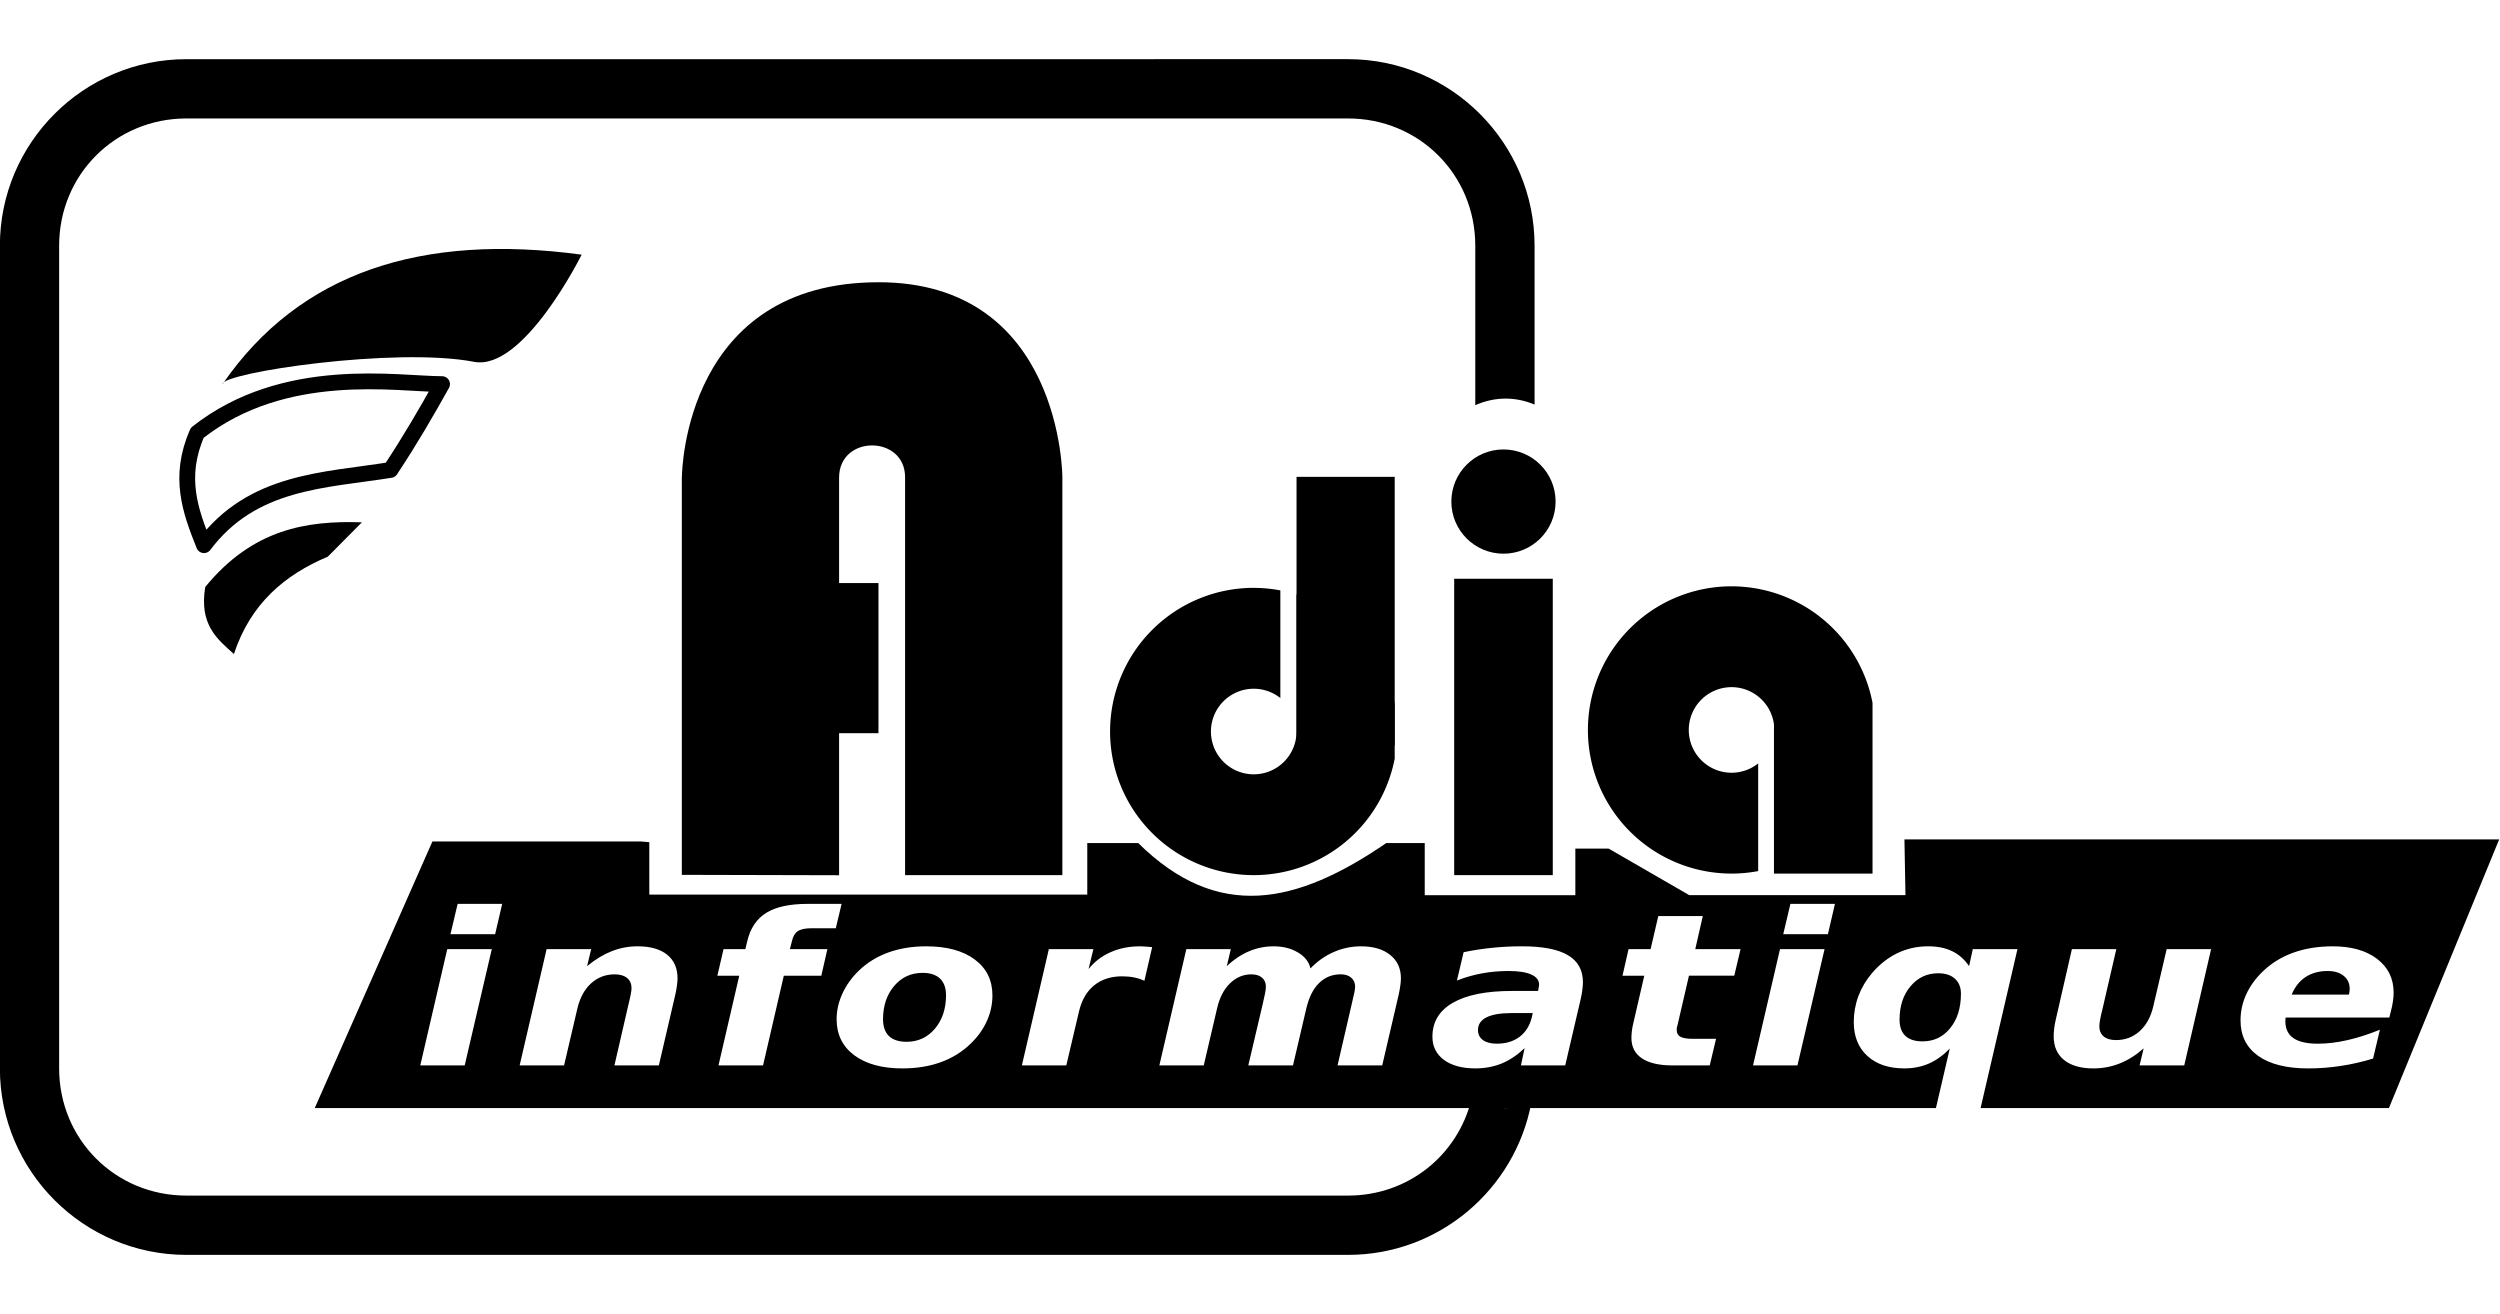
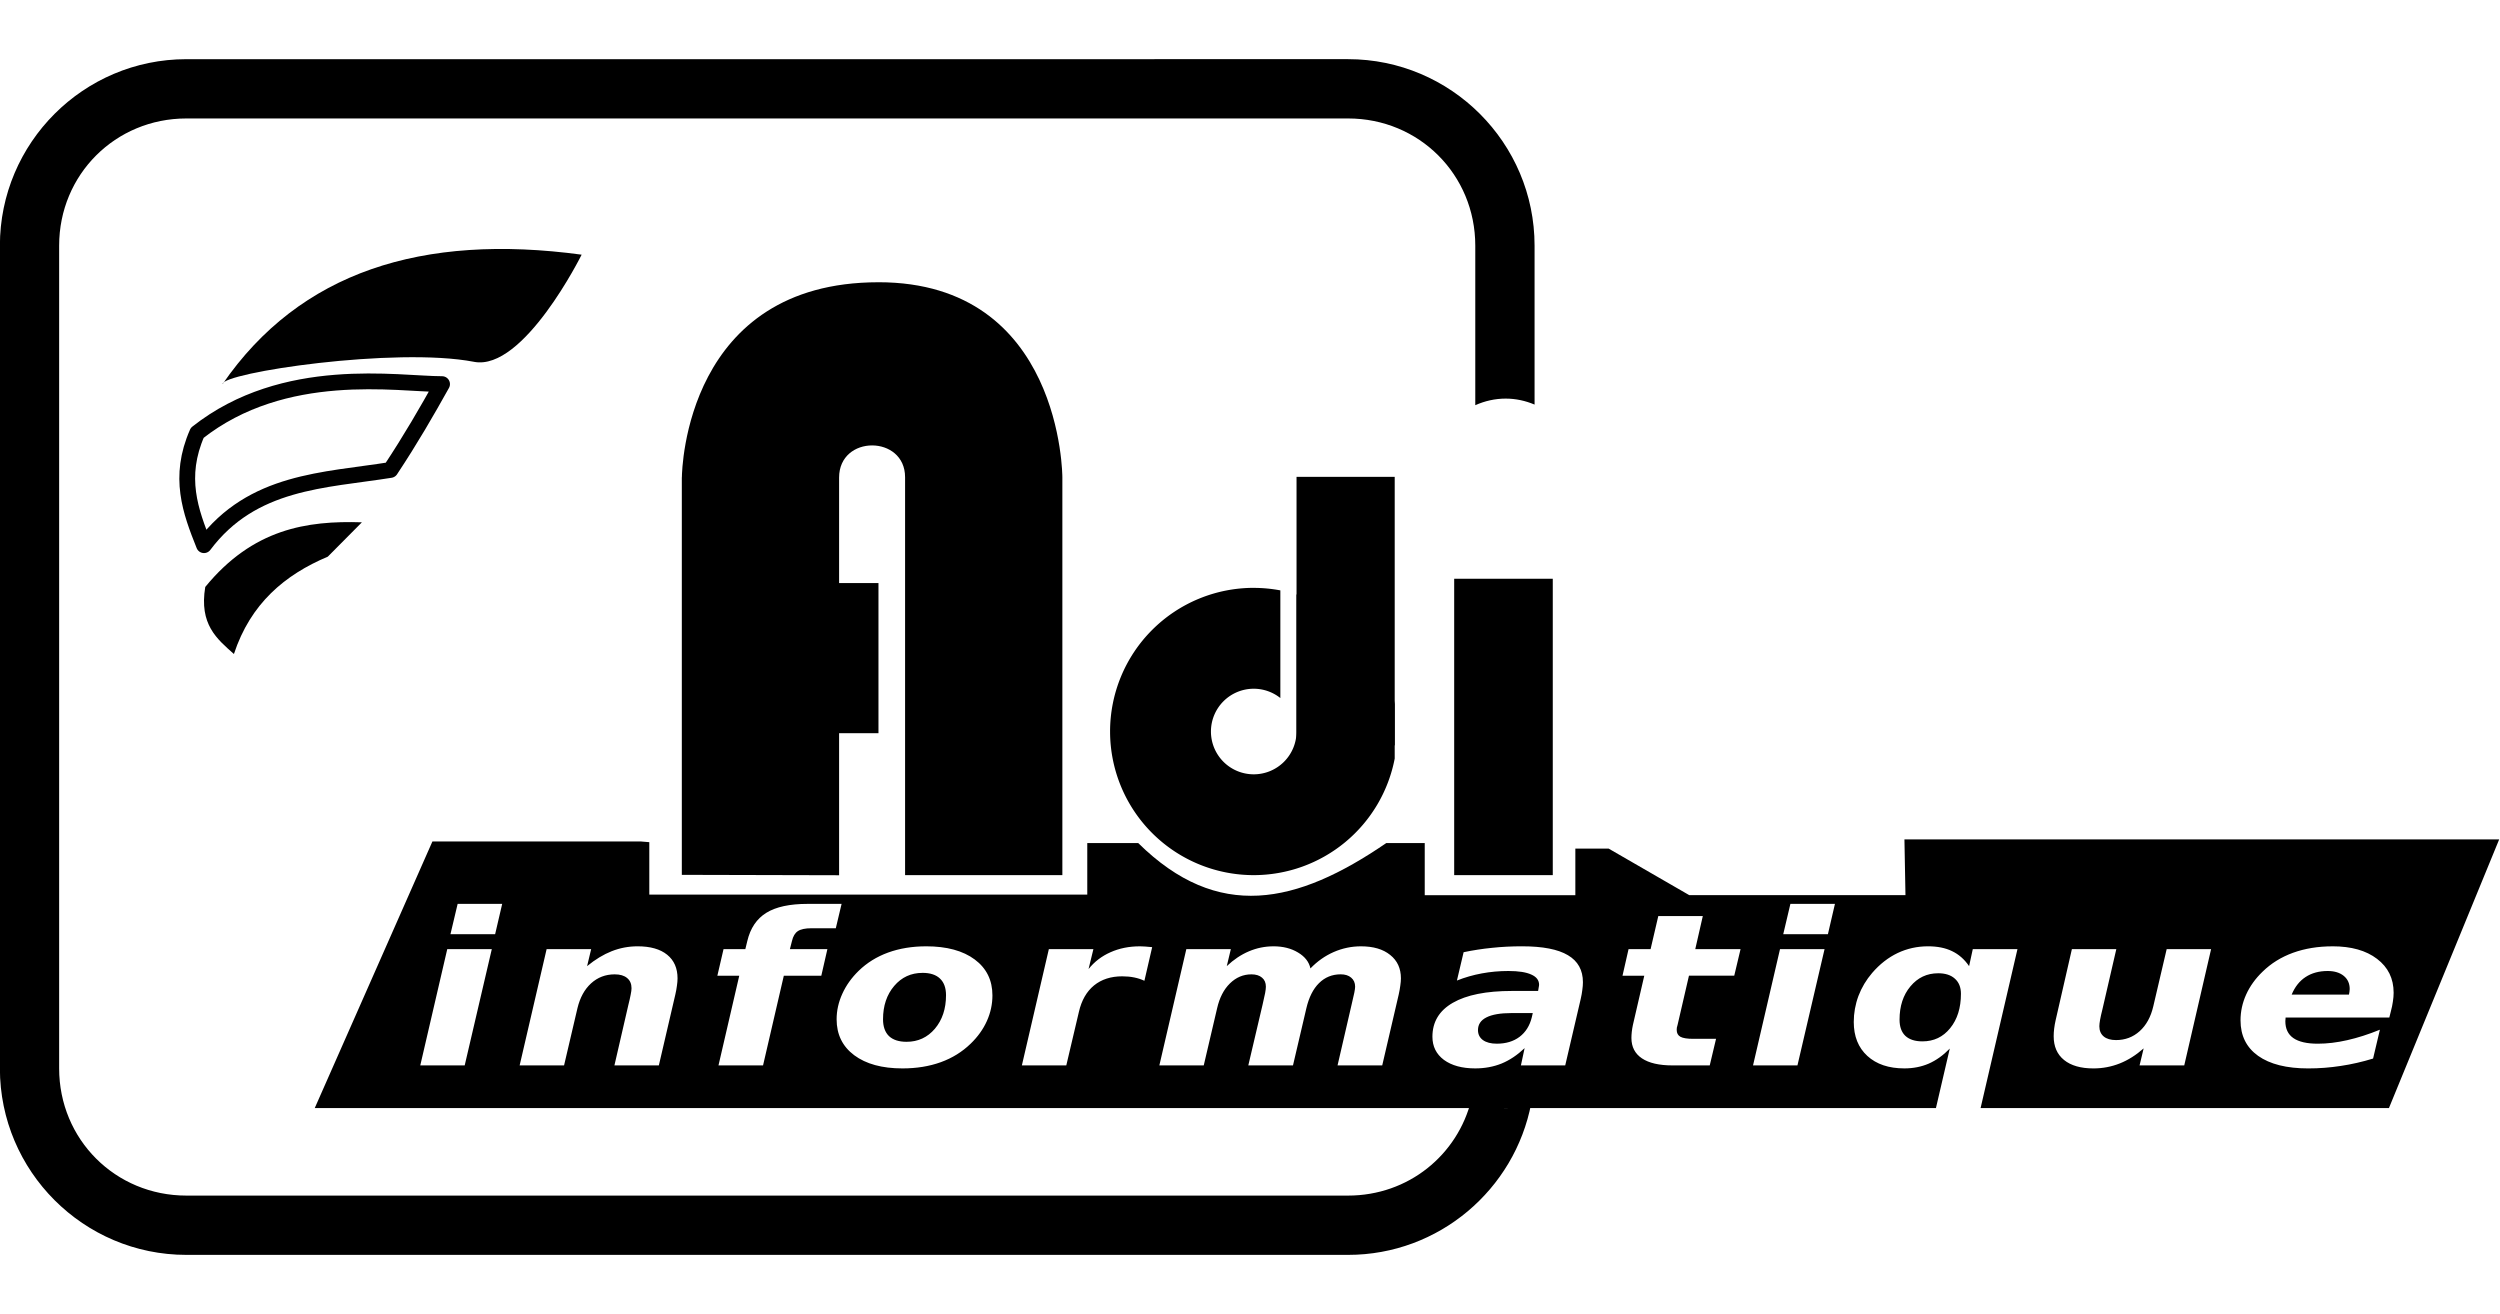
<svg xmlns="http://www.w3.org/2000/svg" xmlns:ns1="http://sodipodi.sourceforge.net/DTD/sodipodi-0.dtd" xmlns:ns2="http://www.inkscape.org/namespaces/inkscape" version="1.1" id="svg578" width="194" height="102" viewBox="0 0 194 102" ns1:docname="adia.svg" ns2:version="1.2.2 (b0a8486541, 2022-12-01)">
  <defs id="defs582" />
  <ns1:namedview id="namedview580" pagecolor="#ffffff" bordercolor="#000000" borderopacity="0.25" ns2:showpageshadow="2" ns2:pageopacity="0.0" ns2:pagecheckerboard="0" ns2:deskcolor="#d1d1d1" showgrid="false" showguides="true" ns2:zoom="3.6469072" ns2:cx="68.414134" ns2:cy="50.45371" ns2:window-width="1920" ns2:window-height="1008" ns2:window-x="0" ns2:window-y="0" ns2:window-maximized="1" ns2:current-layer="g584">
    <ns1:guide position="81.703,70.73" orientation="1,0" id="guide863" ns2:locked="false" />
    <ns1:guide position="71.74,65.976" orientation="1,0" id="guide865" ns2:locked="false" />
    <ns1:guide position="79.107,45.55" orientation="0,-1" id="guide921" ns2:locked="false" />
    <ns1:guide position="110.68,54.983" orientation="1,0" id="guide1645" ns2:locked="false" />
    <ns1:guide position="116.899,53.77" orientation="1,0" id="guide1648" ns2:locked="false" />
    <ns1:guide position="119.292,44.317" orientation="0,-1" id="guide1742" ns2:locked="false" />
  </ns1:namedview>
  <g ns2:groupmode="layer" ns2:label="Image" id="g584">
    <g id="g1934" transform="matrix(1.225,0,0,1.225,-34.972,-1.241)">
      <path id="path765" style="fill:#000000;stroke-width:7.559;stroke-linecap:round;stroke-linejoin:round" d="m 84.197,18.893 c -12.168,0 -12.447,11.805 -12.453,12.357 h -0.004 v 0.1 25.082 l 9.963,0.025 v -8.996 h 2.494 v -9.514 h -2.494 v -6.678 c 0,-2.728 4.18,-2.703 4.18,-0.027 V 56.449 H 95.846 V 31.242 c 0,0 -0.002,-12.35 -11.648,-12.35 z" />
-       <path style="fill:#000000;stroke-width:7.559;stroke-linecap:round;stroke-linejoin:round" d="m 58.575,23.933 c -4.97,-0.958 -15.959,0.689 -15.928,1.412 4.893,-7.108 12.644,-9.566 22.747,-8.199 0,0 -3.67,7.394 -6.819,6.788 z" id="path927" ns1:nodetypes="sccs" />
+       <path style="fill:#000000;stroke-width:7.559;stroke-linecap:round;stroke-linejoin:round" d="m 58.575,23.933 c -4.97,-0.958 -15.959,0.689 -15.928,1.412 4.893,-7.108 12.644,-9.566 22.747,-8.199 0,0 -3.67,7.394 -6.819,6.788 " id="path927" ns1:nodetypes="sccs" />
      <path style="fill:#000000;stroke-width:7.559;stroke-linecap:round;stroke-linejoin:round" d="m 41.551,38.195 c -0.393,2.373 0.736,3.287 1.816,4.248 1.052,-3.197 3.225,-5.019 5.947,-6.167 l 2.16,-2.176 c -3.494,-0.114 -6.907,0.414 -9.923,4.095 z" id="path929" ns1:nodetypes="ccccc" />
      <path style="fill:none;stroke:#000000;stroke-width:1;stroke-linecap:round;stroke-linejoin:round;stroke-dasharray:none;stroke-opacity:1" d="m 41.044,28.429 c -1.236,2.806 -0.433,4.972 0.427,7.12 3.069,-4.092 7.618,-4.094 11.811,-4.765 1.298,-1.959 2.309,-3.717 3.27,-5.439 -2.812,0 -9.991,-1.274 -15.508,3.084 z" id="path931" ns1:nodetypes="ccccc" />
      <rect style="fill:#000000;fill-opacity:1;stroke:none;stroke-width:1.118;stroke-linecap:round;stroke-linejoin:round;stroke-dasharray:none;stroke-opacity:1" id="rect1487" width="6.219" height="17.01" x="110.68" y="31.22" />
      <path id="rect1907" style="color:#000000;fill:#000000;stroke-linecap:round;stroke-linejoin:round;-inkscape-stroke:none" d="m 40.354,4.762 c -6.512,0 -11.812,5.301 -11.812,11.813 v 52.119 c 0,6.512 5.301,11.812 11.812,11.812 h 73.592 c 5.757,0 10.563,-4.144 11.602,-9.604 -0.518,0.192 -1.059,0.305 -1.621,0.305 -0.764,0 -1.492,-0.199 -2.17,-0.545 C 120.891,74.184 117.76,76.75 113.945,76.75 H 40.354 c -4.497,0 -8.059,-3.56 -8.059,-8.057 v -52.119 c 0,-4.497 3.562,-8.057 8.059,-8.057 h 73.592 c 4.497,0 8.057,3.56 8.057,8.057 v 10.107 c 0.607,-0.27 1.252,-0.418 1.924,-0.418 0.638,0 1.252,0.134 1.832,0.379 V 16.574 c 0,-6.512 -5.301,-11.813 -11.812,-11.813 z" />
      <rect style="fill:#000000;fill-opacity:1;stroke:none;stroke-width:1.177;stroke-linecap:round;stroke-linejoin:round;stroke-dasharray:none;stroke-opacity:1" id="rect1487-3" width="6.245" height="18.775" x="120.667" y="37.675" />
-       <path id="rect1487-6" style="fill:#000000;fill-opacity:1;stroke:none;stroke-width:0.889;stroke-linecap:round;stroke-linejoin:round;stroke-dasharray:none;stroke-opacity:1" d="m 138.238,38.154 a 9.099,9.099 0 0 0 -9.1,9.098 9.099,9.099 0 0 0 9.1,9.1 9.099,9.099 0 0 0 1.686,-0.158 v -6.82 a 2.711,2.711 0 0 1 -1.686,0.59 2.711,2.711 0 0 1 -2.711,-2.711 2.711,2.711 0 0 1 2.711,-2.711 2.711,2.711 0 0 1 2.686,2.357 v 9.453 h 6.244 v -7.363 -3.34 -0.109 a 9.099,9.099 0 0 0 -8.93,-7.385 z" />
-       <circle style="fill:#000000;fill-opacity:1;stroke:none;stroke-width:1;stroke-linecap:round;stroke-linejoin:round;stroke-dasharray:none;stroke-opacity:1" id="path1581" cx="123.789" cy="32.786" r="3.302" />
      <path id="path1583" style="fill:#000000;fill-opacity:1;stroke:none;stroke-width:0.973;stroke-linecap:round;stroke-linejoin:round;stroke-dasharray:none;stroke-opacity:1" d="m 107.969,38.252 a 9.099,9.099 0 0 0 -9.1,9.1 9.099,9.099 0 0 0 9.1,9.098 9.099,9.099 0 0 0 8.93,-7.385 v -3.449 a 9.099,9.099 0 0 0 -6.219,-6.949 v 8.686 a 2.711,2.711 0 0 1 -2.711,2.711 2.711,2.711 0 0 1 -2.711,-2.711 2.711,2.711 0 0 1 2.711,-2.711 2.711,2.711 0 0 1 1.686,0.59 v -6.82 a 9.099,9.099 0 0 0 -1.686,-0.158 z" />
      <path id="path1744" style="fill:#000000;fill-opacity:1;stroke:none;stroke-width:1;stroke-linecap:round;stroke-linejoin:round;stroke-dasharray:none;stroke-opacity:1" d="m 149.189,54.186 0.065,3.529 h -13.701 l -5.1,-2.945 h -2.111 v 2.953 h -9.541 v -3.303 h -2.439 c -5.681,3.889 -10.657,4.981 -15.709,0 h -3.229 v 3.264 h -27.744 v -3.322 l -0.539,-0.045 H 55.941 L 48.486,71.207 H 151.184 l 0.877,-3.77 c -0.418,0.43 -0.862,0.747 -1.332,0.953 -0.47,0.202 -0.986,0.303 -1.545,0.303 -0.988,0 -1.769,-0.263 -2.344,-0.789 -0.575,-0.526 -0.861,-1.243 -0.861,-2.15 0,-0.566 0.098,-1.117 0.297,-1.652 0.204,-0.535 0.495,-1.021 0.871,-1.459 0.476,-0.552 1.012,-0.971 1.607,-1.256 0.601,-0.285 1.243,-0.428 1.928,-0.428 0.601,0 1.111,0.103 1.529,0.309 0.423,0.202 0.782,0.518 1.074,0.947 l 0.234,-1.078 h 2.83 l -2.336,10.07 h 25.867 l 6.984,-17.021 z m -91.65,4.084 h 2.822 l -0.447,1.92 h -2.83 z m 22.168,0 h 2.154 l -0.367,1.545 h -1.545 c -0.392,0 -0.678,0.061 -0.861,0.184 -0.178,0.118 -0.301,0.325 -0.369,0.619 l -0.133,0.52 h 2.375 l -0.385,1.684 h -2.375 l -1.316,5.682 H 74.062 l 1.316,-5.682 h -1.387 l 0.391,-1.684 h 1.381 l 0.125,-0.514 c 0.193,-0.816 0.596,-1.412 1.207,-1.789 0.611,-0.377 1.482,-0.564 2.611,-0.564 z m 62.258,0 h 2.822 l -0.445,1.92 h -2.83 z m -8.369,0.775 h 2.82 l -0.477,2.092 h 2.869 l -0.4,1.684 h -2.869 l -0.721,3.117 c -0.021,0.07 -0.036,0.13 -0.047,0.178 -0.005,0.048 -0.008,0.095 -0.008,0.139 0,0.202 0.078,0.346 0.234,0.434 0.162,0.088 0.43,0.131 0.807,0.131 h 1.451 l -0.4,1.684 h -2.359 c -0.847,0 -1.491,-0.149 -1.936,-0.447 -0.444,-0.298 -0.666,-0.728 -0.666,-1.289 0,-0.123 0.008,-0.254 0.023,-0.395 0.016,-0.14 0.039,-0.283 0.07,-0.428 l 0.721,-3.123 h -1.379 l 0.383,-1.684 h 1.396 z m -64.658,1.914 c 0.81,0 1.434,0.178 1.873,0.533 0.439,0.355 0.658,0.854 0.658,1.498 0,0.14 -0.013,0.296 -0.039,0.467 -0.021,0.171 -0.055,0.359 -0.102,0.561 l -1.043,4.484 h -2.814 l 0.885,-3.84 c 0.063,-0.25 0.111,-0.462 0.143,-0.633 0.037,-0.175 0.055,-0.313 0.055,-0.414 0,-0.281 -0.095,-0.497 -0.283,-0.65 -0.183,-0.153 -0.443,-0.23 -0.783,-0.23 -0.58,0 -1.08,0.191 -1.498,0.572 -0.413,0.377 -0.699,0.901 -0.861,1.572 l -0.848,3.623 h -2.814 l 1.709,-7.365 h 2.822 l -0.258,1.078 c 0.517,-0.425 1.038,-0.741 1.561,-0.947 0.523,-0.206 1.069,-0.309 1.639,-0.309 z m 18.277,0 c 1.307,0 2.335,0.279 3.082,0.836 0.747,0.557 1.119,1.315 1.119,2.275 0,0.557 -0.116,1.097 -0.352,1.623 -0.235,0.522 -0.578,1 -1.027,1.434 -0.533,0.517 -1.162,0.909 -1.889,1.172 -0.726,0.263 -1.538,0.395 -2.432,0.395 -1.291,0 -2.309,-0.279 -3.057,-0.836 -0.742,-0.557 -1.113,-1.315 -1.113,-2.275 0,-0.552 0.121,-1.091 0.361,-1.617 0.24,-0.531 0.586,-1.015 1.035,-1.453 0.523,-0.509 1.144,-0.895 1.865,-1.158 0.726,-0.263 1.528,-0.395 2.406,-0.395 z m 13.537,0 c 0.099,0 0.212,0.005 0.338,0.014 0.125,0.009 0.273,0.022 0.445,0.039 l -0.492,2.131 c -0.193,-0.092 -0.407,-0.163 -0.643,-0.211 -0.235,-0.048 -0.49,-0.072 -0.762,-0.072 -0.716,0 -1.312,0.192 -1.787,0.578 -0.47,0.386 -0.79,0.944 -0.957,1.672 l -0.799,3.393 H 93.281 L 94.99,61.137 H 97.812 l -0.307,1.262 c 0.371,-0.465 0.835,-0.819 1.389,-1.064 0.559,-0.25 1.178,-0.375 1.857,-0.375 z m 8.465,0 c 0.606,0 1.127,0.131 1.561,0.395 0.434,0.259 0.694,0.594 0.783,1.006 0.434,-0.452 0.926,-0.798 1.475,-1.039 0.554,-0.241 1.129,-0.361 1.725,-0.361 0.784,0 1.4,0.181 1.85,0.545 0.455,0.36 0.682,0.855 0.682,1.486 0,0.132 -0.013,0.284 -0.039,0.455 -0.021,0.167 -0.054,0.357 -0.102,0.572 l -1.043,4.484 h -2.83 l 0.887,-3.84 0.023,-0.1 c 0.136,-0.544 0.203,-0.891 0.203,-1.045 0,-0.241 -0.083,-0.432 -0.25,-0.572 -0.162,-0.14 -0.384,-0.211 -0.666,-0.211 -0.538,0 -0.997,0.186 -1.373,0.559 -0.371,0.368 -0.637,0.898 -0.799,1.586 l -0.848,3.623 H 107.625 l 0.902,-3.84 c 0.078,-0.329 0.133,-0.578 0.164,-0.744 0.031,-0.171 0.047,-0.304 0.047,-0.4 0,-0.246 -0.08,-0.436 -0.242,-0.572 -0.162,-0.14 -0.386,-0.211 -0.674,-0.211 -0.517,0 -0.973,0.192 -1.365,0.578 -0.387,0.381 -0.655,0.904 -0.807,1.566 l -0.848,3.623 h -2.812 l 1.709,-7.365 h 2.82 l -0.258,1.078 c 0.439,-0.417 0.908,-0.729 1.404,-0.939 0.496,-0.21 1.012,-0.316 1.551,-0.316 z m 15.756,0 c 1.301,0 2.268,0.187 2.9,0.564 0.632,0.373 0.949,0.944 0.949,1.711 0,0.149 -0.013,0.314 -0.039,0.494 -0.021,0.175 -0.054,0.364 -0.102,0.57 l -0.98,4.203 h -2.807 l 0.234,-1.092 c -0.46,0.438 -0.945,0.764 -1.457,0.975 -0.512,0.206 -1.069,0.309 -1.67,0.309 -0.831,0 -1.493,-0.18 -1.984,-0.539 -0.486,-0.364 -0.729,-0.853 -0.729,-1.467 0,-0.938 0.431,-1.655 1.293,-2.15 0.868,-0.5 2.117,-0.75 3.748,-0.75 h 1.654 l 0.031,-0.184 c 0.016,-0.061 0.023,-0.107 0.023,-0.133 0.005,-0.026 0.008,-0.05 0.008,-0.072 -10e-6,-0.289 -0.165,-0.506 -0.494,-0.65 -0.324,-0.149 -0.806,-0.225 -1.449,-0.225 -0.58,-10e-7 -1.142,0.051 -1.686,0.152 -0.544,0.101 -1.069,0.251 -1.576,0.453 l 0.424,-1.795 c 0.585,-0.123 1.183,-0.216 1.795,-0.277 0.617,-0.066 1.254,-0.098 1.912,-0.098 z m 51.334,0 c 1.186,0 2.125,0.264 2.82,0.795 0.7,0.531 1.051,1.246 1.051,2.145 0,0.175 -0.015,0.361 -0.047,0.559 -0.026,0.193 -0.07,0.406 -0.133,0.639 l -0.094,0.375 H 173.334 c 0,0.026 -0.003,0.065 -0.008,0.117 -0.005,0.048 -0.008,0.087 -0.008,0.113 0,0.478 0.17,0.836 0.51,1.072 0.345,0.237 0.86,0.354 1.545,0.354 0.591,0 1.212,-0.074 1.865,-0.223 0.659,-0.149 1.349,-0.37 2.07,-0.664 l -0.432,1.828 c -0.685,0.21 -1.367,0.366 -2.047,0.467 -0.674,0.105 -1.36,0.158 -2.061,0.158 -1.369,0 -2.428,-0.266 -3.176,-0.797 -0.742,-0.531 -1.113,-1.279 -1.113,-2.248 0,-0.561 0.118,-1.105 0.354,-1.631 0.24,-0.531 0.588,-1.015 1.043,-1.453 0.538,-0.526 1.18,-0.925 1.928,-1.197 0.753,-0.272 1.587,-0.408 2.502,-0.408 z M 56.881,61.137 h 2.822 l -1.717,7.365 h -2.814 z m 84.426,0 h 2.822 l -1.717,7.365 h -2.814 z m 18.49,0 h 2.814 l -0.885,3.834 c -0.063,0.25 -0.111,0.463 -0.143,0.639 -0.031,0.175 -0.047,0.313 -0.047,0.414 0,0.276 0.092,0.491 0.275,0.645 0.183,0.153 0.444,0.23 0.783,0.23 0.58,0 1.08,-0.189 1.498,-0.566 0.418,-0.377 0.705,-0.901 0.861,-1.572 l 0.848,-3.623 h 2.814 l -1.701,7.365 h -2.83 l 0.258,-1.078 c -0.481,0.425 -0.984,0.743 -1.512,0.953 -0.528,0.21 -1.085,0.316 -1.67,0.316 -0.8,0 -1.42,-0.178 -1.859,-0.533 -0.439,-0.355 -0.658,-0.857 -0.658,-1.506 0,-0.153 0.01,-0.315 0.031,-0.486 0.021,-0.171 0.052,-0.349 0.094,-0.533 z M 176,62.523 c -0.549,-10e-7 -1.016,0.129 -1.402,0.383 -0.382,0.25 -0.675,0.62 -0.879,1.111 h 3.629 c 0.016,-0.057 0.026,-0.115 0.031,-0.172 0.011,-0.061 0.016,-0.121 0.016,-0.178 0,-0.351 -0.124,-0.628 -0.375,-0.834 C 176.769,62.628 176.429,62.523 176,62.523 Z m -89.012,0.119 c -0.726,0 -1.325,0.276 -1.795,0.828 -0.47,0.552 -0.707,1.256 -0.707,2.111 0,0.465 0.126,0.821 0.377,1.066 0.256,0.241 0.627,0.361 1.113,0.361 0.726,0 1.325,-0.276 1.795,-0.828 0.47,-0.557 0.705,-1.266 0.705,-2.125 10e-7,-0.46 -0.127,-0.812 -0.383,-1.053 -0.251,-0.241 -0.619,-0.361 -1.105,-0.361 z m 64.336,0.025 c -0.711,0 -1.296,0.278 -1.756,0.83 -0.46,0.548 -0.689,1.252 -0.689,2.111 0,0.447 0.123,0.789 0.369,1.025 0.251,0.232 0.61,0.348 1.08,0.348 0.721,0 1.306,-0.277 1.756,-0.834 0.455,-0.557 0.684,-1.285 0.684,-2.184 0,-0.408 -0.129,-0.727 -0.385,-0.955 -0.251,-0.228 -0.604,-0.342 -1.059,-0.342 z M 124.299,65.188 c -0.7,0 -1.231,0.091 -1.592,0.275 -0.355,0.18 -0.533,0.448 -0.533,0.803 0,0.267 0.105,0.479 0.314,0.633 0.214,0.153 0.506,0.229 0.877,0.229 0.575,0 1.057,-0.144 1.443,-0.434 0.387,-0.294 0.645,-0.706 0.775,-1.236 l 0.062,-0.27 z" />
    </g>
  </g>
</svg>